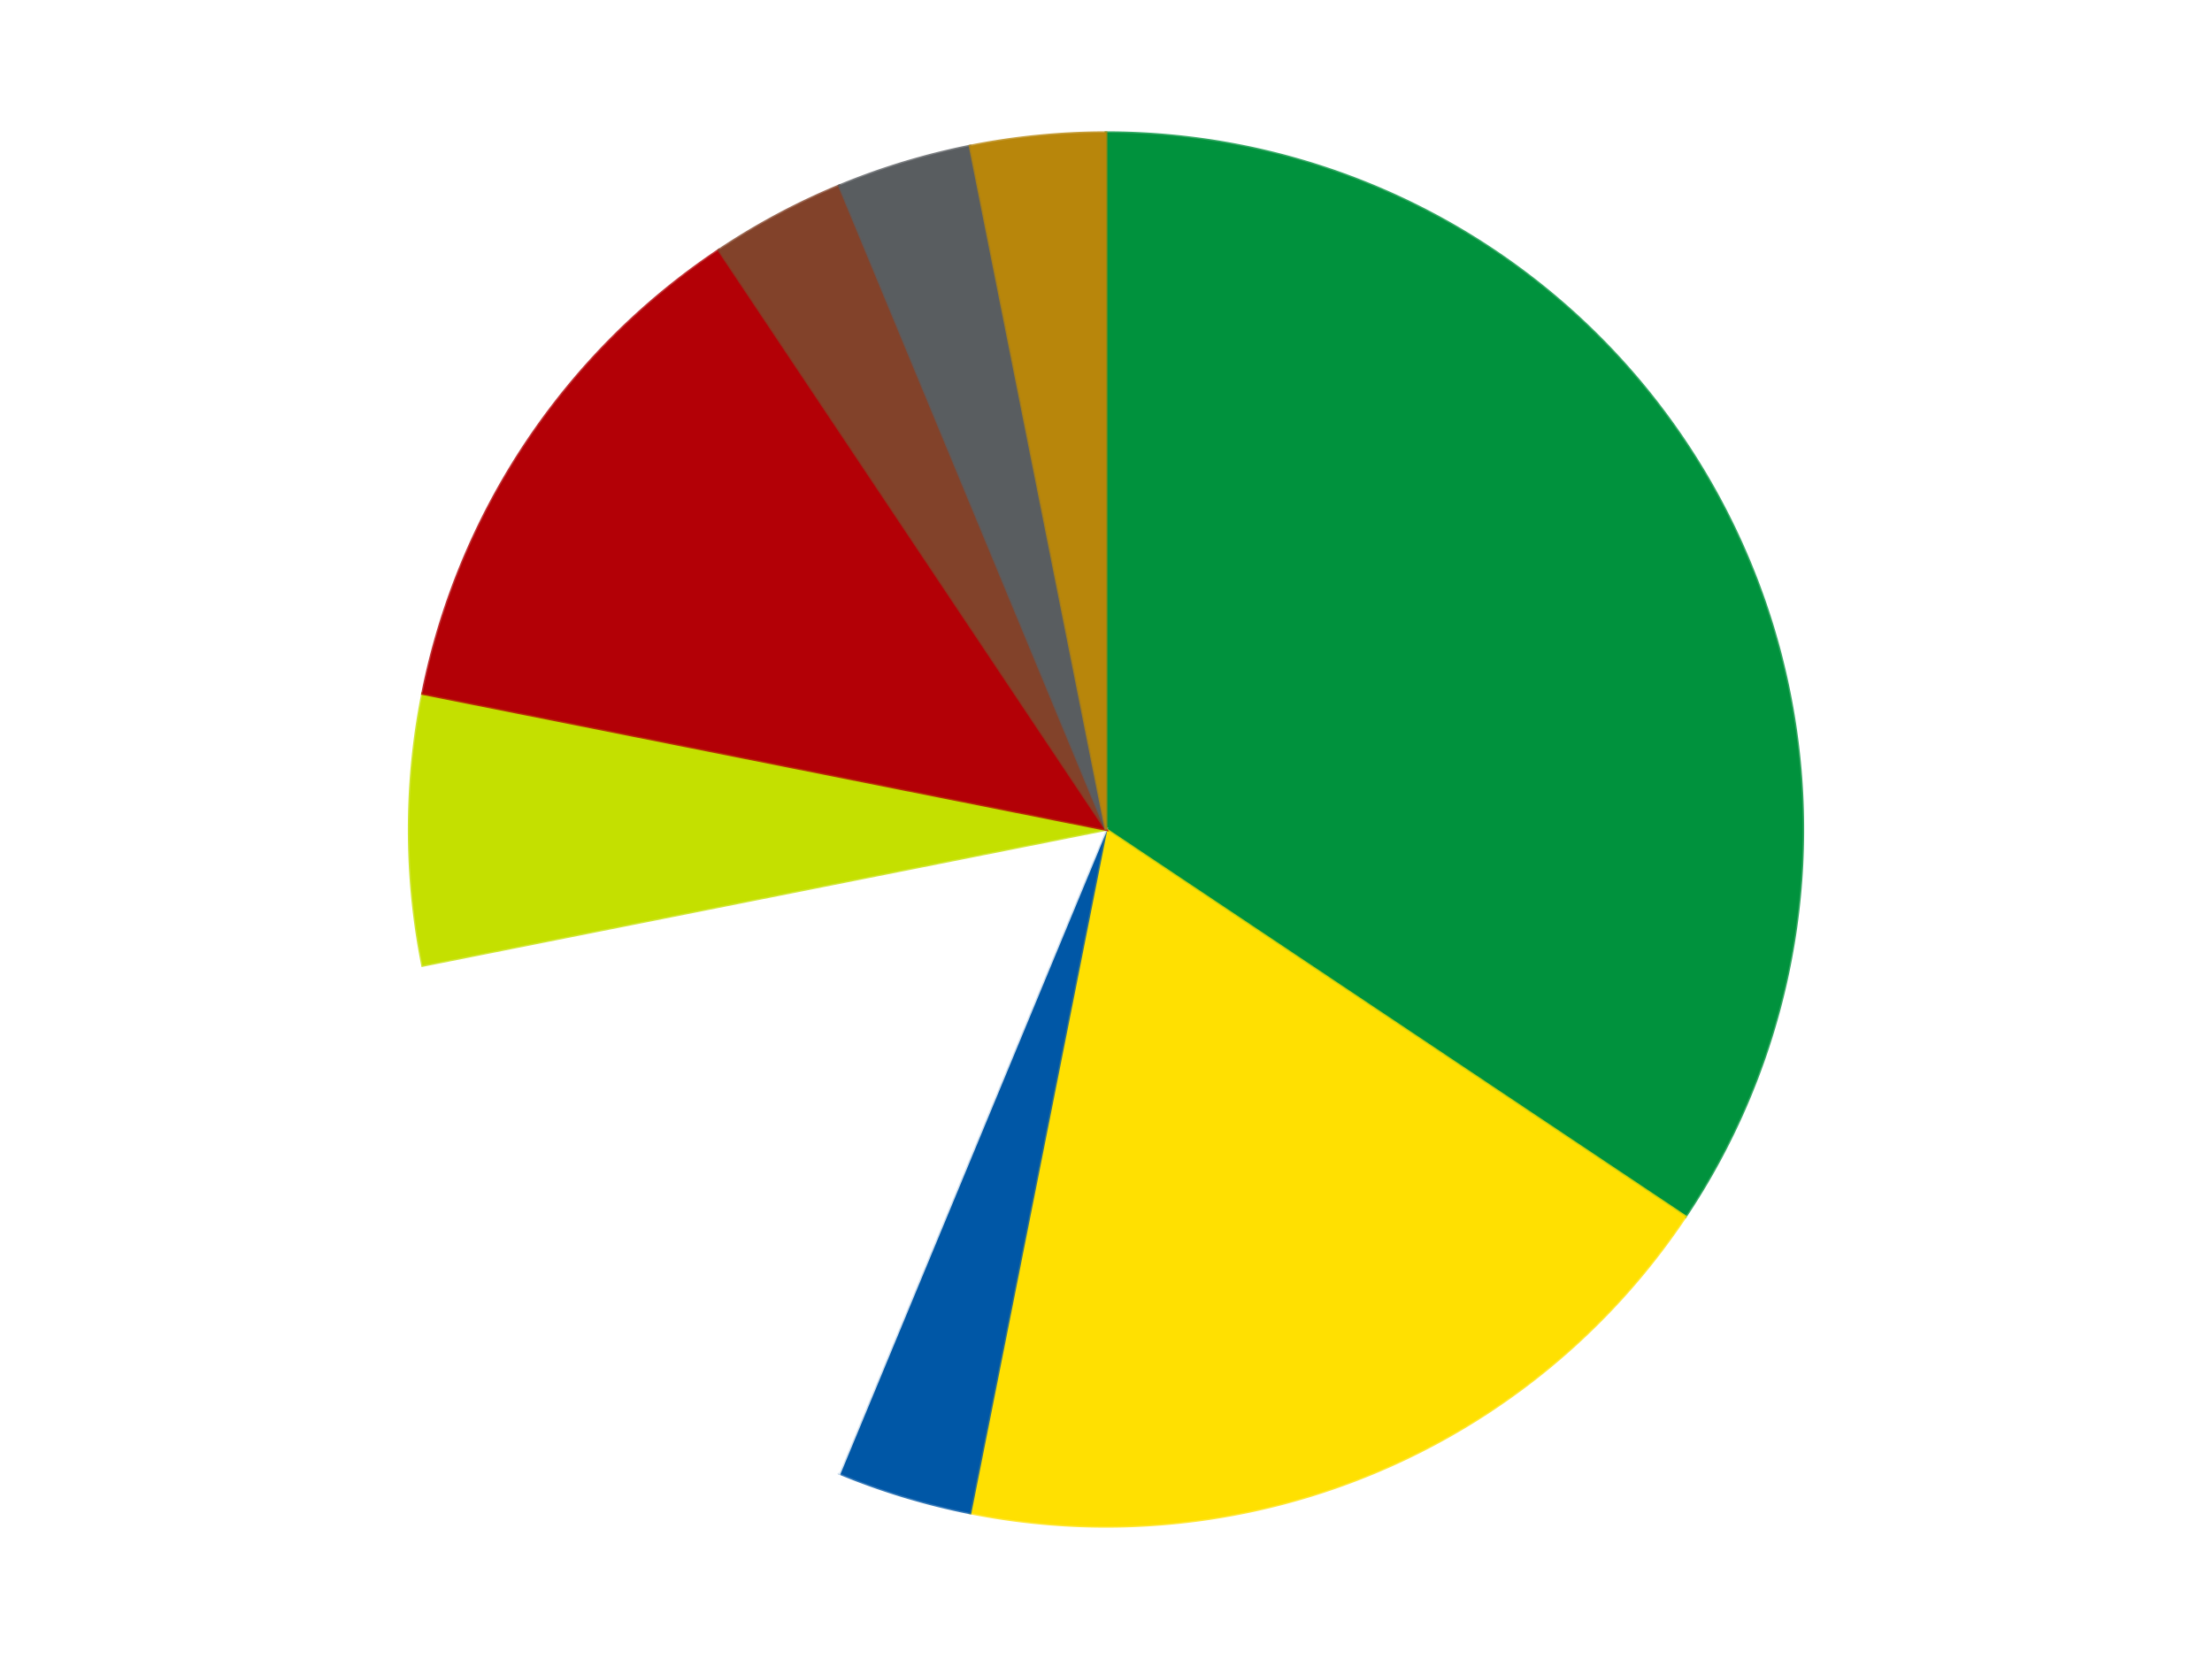
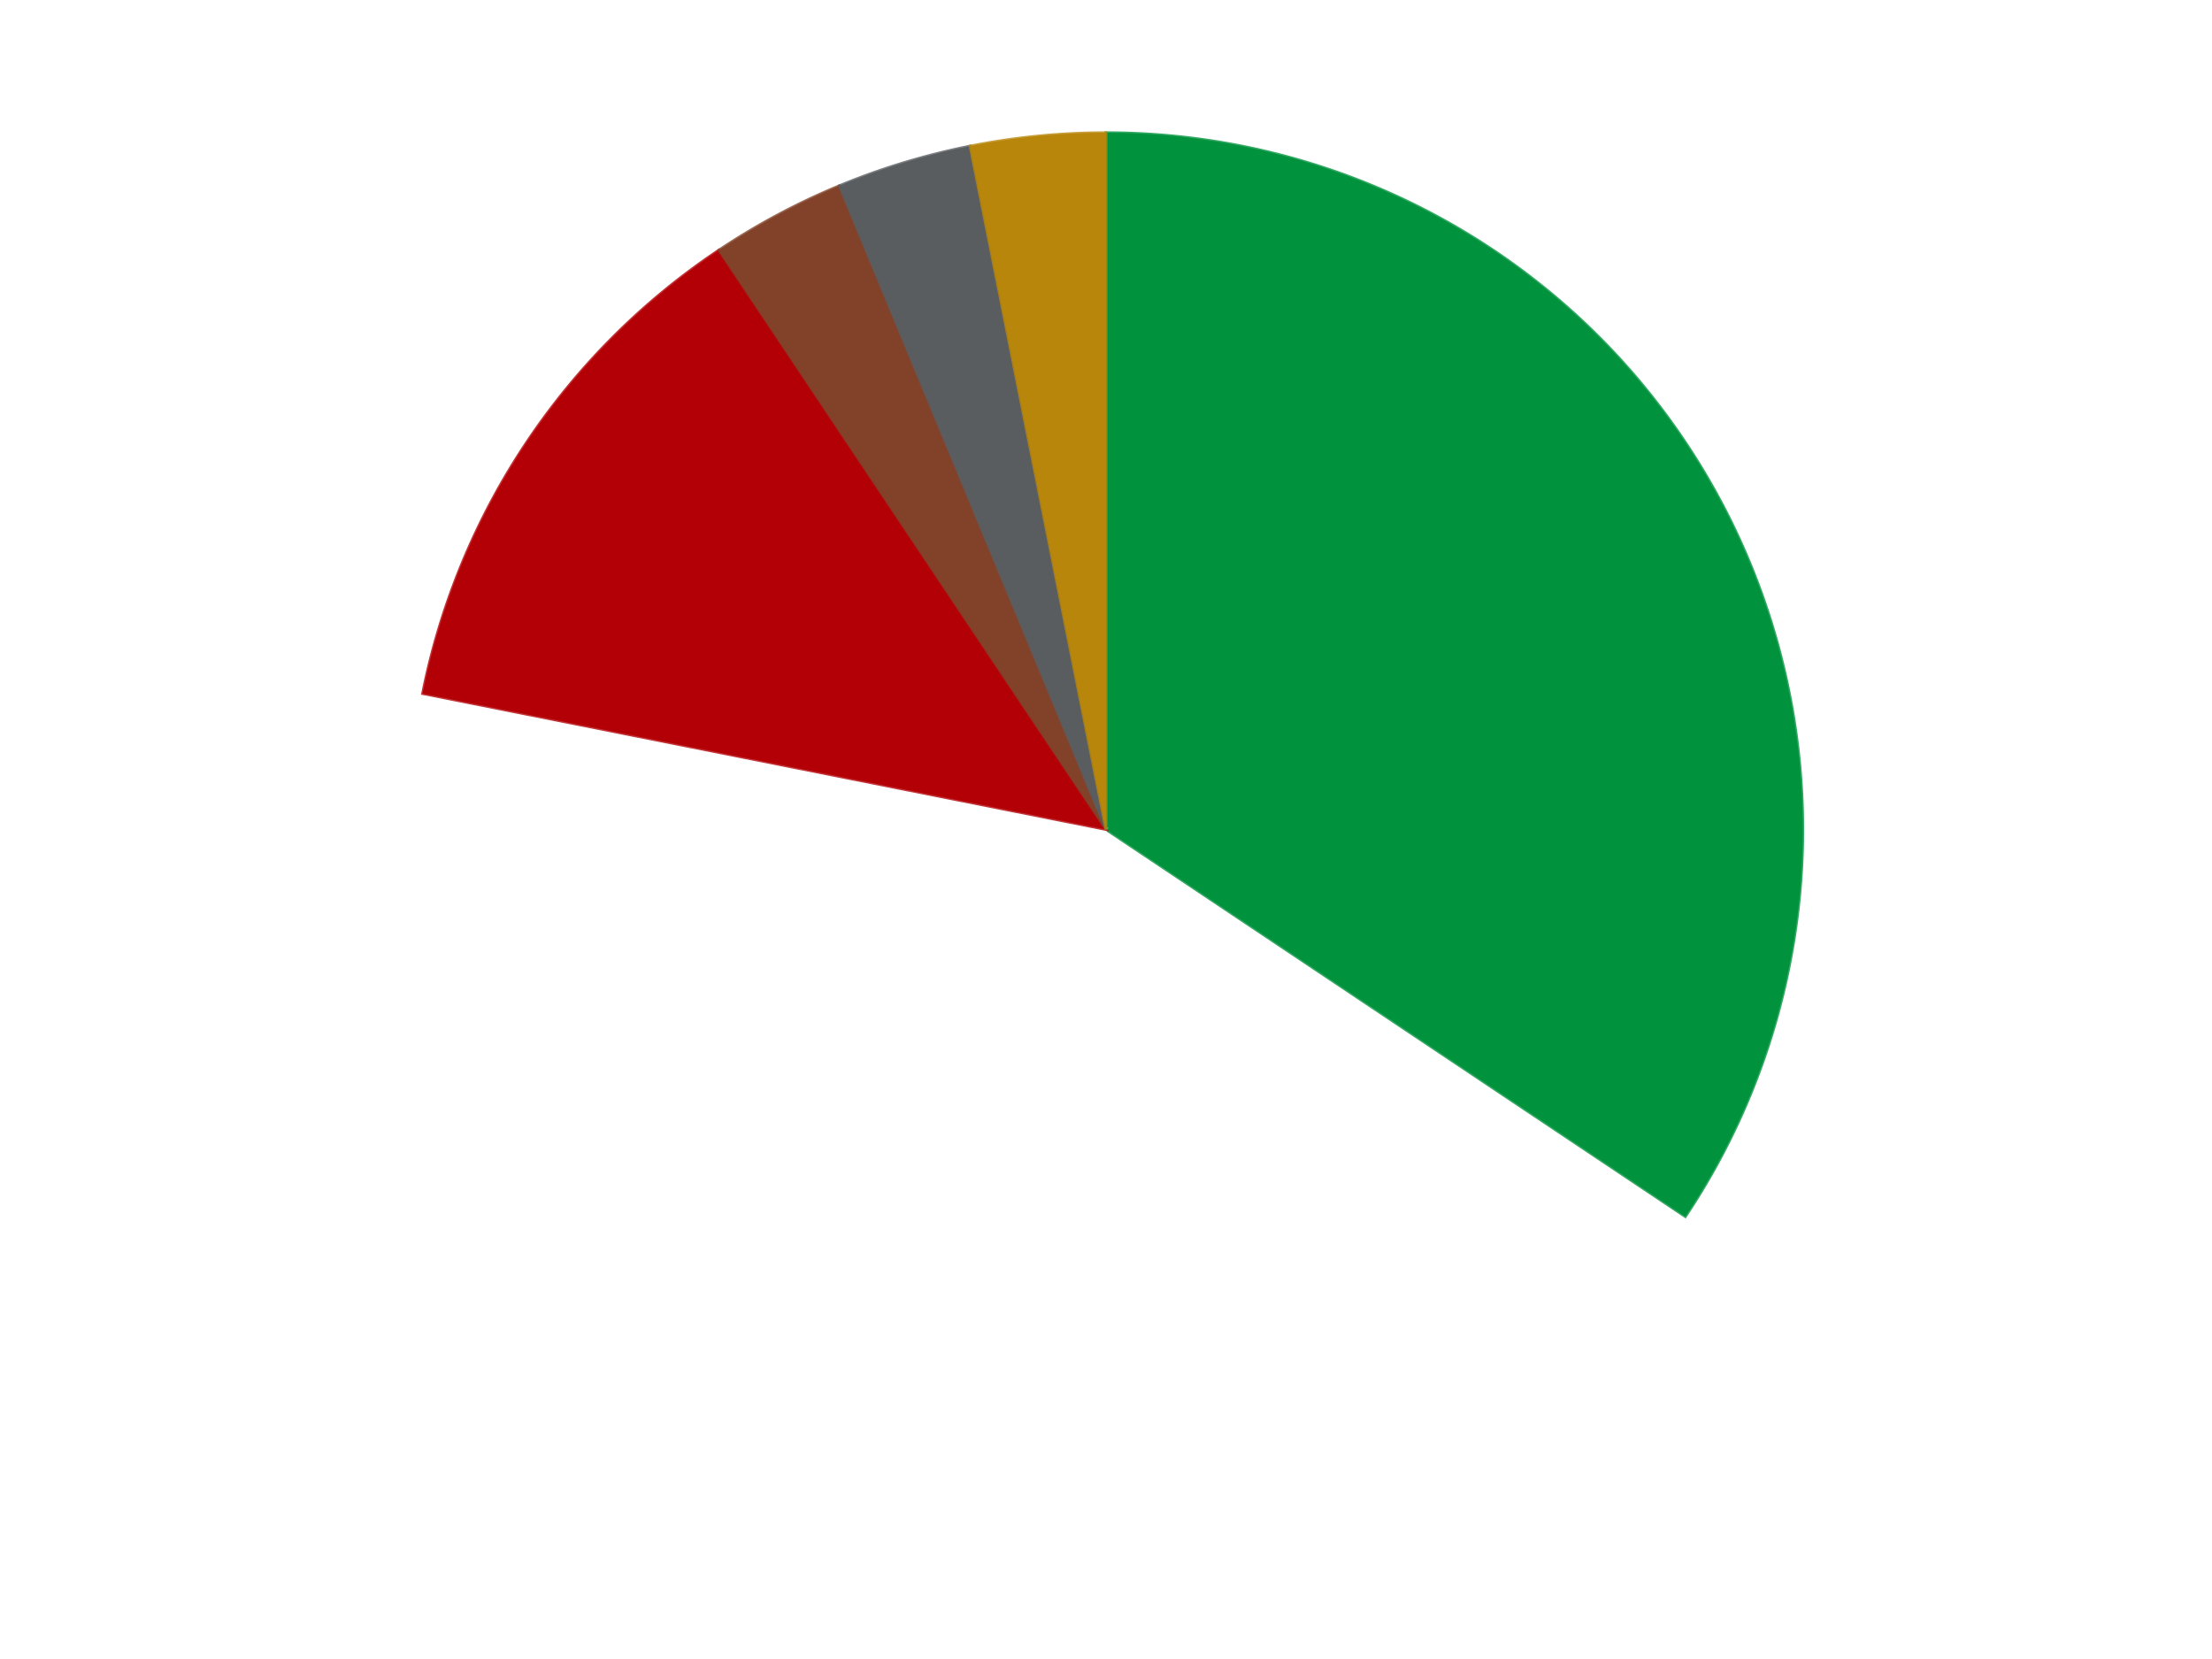
<svg xmlns="http://www.w3.org/2000/svg" xmlns:xlink="http://www.w3.org/1999/xlink" id="chart-3912e182-0c03-4c42-bdc4-109fec6fe4ef" class="pygal-chart" viewBox="0 0 800 600">
  <defs>
    <style type="text/css">#chart-3912e182-0c03-4c42-bdc4-109fec6fe4ef{-webkit-user-select:none;-webkit-font-smoothing:antialiased;font-family:Consolas,"Liberation Mono",Menlo,Courier,monospace}#chart-3912e182-0c03-4c42-bdc4-109fec6fe4ef .title{font-family:Consolas,"Liberation Mono",Menlo,Courier,monospace;font-size:16px}#chart-3912e182-0c03-4c42-bdc4-109fec6fe4ef .legends .legend text{font-family:Consolas,"Liberation Mono",Menlo,Courier,monospace;font-size:14px}#chart-3912e182-0c03-4c42-bdc4-109fec6fe4ef .axis text{font-family:Consolas,"Liberation Mono",Menlo,Courier,monospace;font-size:10px}#chart-3912e182-0c03-4c42-bdc4-109fec6fe4ef .axis text.major{font-family:Consolas,"Liberation Mono",Menlo,Courier,monospace;font-size:10px}#chart-3912e182-0c03-4c42-bdc4-109fec6fe4ef .text-overlay text.value{font-family:Consolas,"Liberation Mono",Menlo,Courier,monospace;font-size:16px}#chart-3912e182-0c03-4c42-bdc4-109fec6fe4ef .text-overlay text.label{font-family:Consolas,"Liberation Mono",Menlo,Courier,monospace;font-size:10px}#chart-3912e182-0c03-4c42-bdc4-109fec6fe4ef .tooltip{font-family:Consolas,"Liberation Mono",Menlo,Courier,monospace;font-size:14px}#chart-3912e182-0c03-4c42-bdc4-109fec6fe4ef text.no_data{font-family:Consolas,"Liberation Mono",Menlo,Courier,monospace;font-size:64px}
#chart-3912e182-0c03-4c42-bdc4-109fec6fe4ef{background-color:transparent}#chart-3912e182-0c03-4c42-bdc4-109fec6fe4ef path,#chart-3912e182-0c03-4c42-bdc4-109fec6fe4ef line,#chart-3912e182-0c03-4c42-bdc4-109fec6fe4ef rect,#chart-3912e182-0c03-4c42-bdc4-109fec6fe4ef circle{-webkit-transition:150ms;-moz-transition:150ms;transition:150ms}#chart-3912e182-0c03-4c42-bdc4-109fec6fe4ef .graph &gt; .background{fill:transparent}#chart-3912e182-0c03-4c42-bdc4-109fec6fe4ef .plot &gt; .background{fill:transparent}#chart-3912e182-0c03-4c42-bdc4-109fec6fe4ef .graph{fill:rgba(0,0,0,.87)}#chart-3912e182-0c03-4c42-bdc4-109fec6fe4ef text.no_data{fill:rgba(0,0,0,1)}#chart-3912e182-0c03-4c42-bdc4-109fec6fe4ef .title{fill:rgba(0,0,0,1)}#chart-3912e182-0c03-4c42-bdc4-109fec6fe4ef .legends .legend text{fill:rgba(0,0,0,.87)}#chart-3912e182-0c03-4c42-bdc4-109fec6fe4ef .legends .legend:hover text{fill:rgba(0,0,0,1)}#chart-3912e182-0c03-4c42-bdc4-109fec6fe4ef .axis .line{stroke:rgba(0,0,0,1)}#chart-3912e182-0c03-4c42-bdc4-109fec6fe4ef .axis .guide.line{stroke:rgba(0,0,0,.54)}#chart-3912e182-0c03-4c42-bdc4-109fec6fe4ef .axis .major.line{stroke:rgba(0,0,0,.87)}#chart-3912e182-0c03-4c42-bdc4-109fec6fe4ef .axis text.major{fill:rgba(0,0,0,1)}#chart-3912e182-0c03-4c42-bdc4-109fec6fe4ef .axis.y .guides:hover .guide.line,#chart-3912e182-0c03-4c42-bdc4-109fec6fe4ef .line-graph .axis.x .guides:hover .guide.line,#chart-3912e182-0c03-4c42-bdc4-109fec6fe4ef .stackedline-graph .axis.x .guides:hover .guide.line,#chart-3912e182-0c03-4c42-bdc4-109fec6fe4ef .xy-graph .axis.x .guides:hover .guide.line{stroke:rgba(0,0,0,1)}#chart-3912e182-0c03-4c42-bdc4-109fec6fe4ef .axis .guides:hover text{fill:rgba(0,0,0,1)}#chart-3912e182-0c03-4c42-bdc4-109fec6fe4ef .reactive{fill-opacity:1.0;stroke-opacity:.8;stroke-width:1}#chart-3912e182-0c03-4c42-bdc4-109fec6fe4ef .ci{stroke:rgba(0,0,0,.87)}#chart-3912e182-0c03-4c42-bdc4-109fec6fe4ef .reactive.active,#chart-3912e182-0c03-4c42-bdc4-109fec6fe4ef .active .reactive{fill-opacity:0.6;stroke-opacity:.9;stroke-width:4}#chart-3912e182-0c03-4c42-bdc4-109fec6fe4ef .ci .reactive.active{stroke-width:1.5}#chart-3912e182-0c03-4c42-bdc4-109fec6fe4ef .series text{fill:rgba(0,0,0,1)}#chart-3912e182-0c03-4c42-bdc4-109fec6fe4ef .tooltip rect{fill:transparent;stroke:rgba(0,0,0,1);-webkit-transition:opacity 150ms;-moz-transition:opacity 150ms;transition:opacity 150ms}#chart-3912e182-0c03-4c42-bdc4-109fec6fe4ef .tooltip .label{fill:rgba(0,0,0,.87)}#chart-3912e182-0c03-4c42-bdc4-109fec6fe4ef .tooltip .label{fill:rgba(0,0,0,.87)}#chart-3912e182-0c03-4c42-bdc4-109fec6fe4ef .tooltip .legend{font-size:.8em;fill:rgba(0,0,0,.54)}#chart-3912e182-0c03-4c42-bdc4-109fec6fe4ef .tooltip .x_label{font-size:.6em;fill:rgba(0,0,0,1)}#chart-3912e182-0c03-4c42-bdc4-109fec6fe4ef .tooltip .xlink{font-size:.5em;text-decoration:underline}#chart-3912e182-0c03-4c42-bdc4-109fec6fe4ef .tooltip .value{font-size:1.5em}#chart-3912e182-0c03-4c42-bdc4-109fec6fe4ef .bound{font-size:.5em}#chart-3912e182-0c03-4c42-bdc4-109fec6fe4ef .max-value{font-size:.75em;fill:rgba(0,0,0,.54)}#chart-3912e182-0c03-4c42-bdc4-109fec6fe4ef .map-element{fill:transparent;stroke:rgba(0,0,0,.54) !important}#chart-3912e182-0c03-4c42-bdc4-109fec6fe4ef .map-element .reactive{fill-opacity:inherit;stroke-opacity:inherit}#chart-3912e182-0c03-4c42-bdc4-109fec6fe4ef .color-0,#chart-3912e182-0c03-4c42-bdc4-109fec6fe4ef .color-0 a:visited{stroke:#F44336;fill:#F44336}#chart-3912e182-0c03-4c42-bdc4-109fec6fe4ef .color-1,#chart-3912e182-0c03-4c42-bdc4-109fec6fe4ef .color-1 a:visited{stroke:#3F51B5;fill:#3F51B5}#chart-3912e182-0c03-4c42-bdc4-109fec6fe4ef .color-2,#chart-3912e182-0c03-4c42-bdc4-109fec6fe4ef .color-2 a:visited{stroke:#009688;fill:#009688}#chart-3912e182-0c03-4c42-bdc4-109fec6fe4ef .color-3,#chart-3912e182-0c03-4c42-bdc4-109fec6fe4ef .color-3 a:visited{stroke:#FFC107;fill:#FFC107}#chart-3912e182-0c03-4c42-bdc4-109fec6fe4ef .color-4,#chart-3912e182-0c03-4c42-bdc4-109fec6fe4ef .color-4 a:visited{stroke:#FF5722;fill:#FF5722}#chart-3912e182-0c03-4c42-bdc4-109fec6fe4ef .color-5,#chart-3912e182-0c03-4c42-bdc4-109fec6fe4ef .color-5 a:visited{stroke:#9C27B0;fill:#9C27B0}#chart-3912e182-0c03-4c42-bdc4-109fec6fe4ef .color-6,#chart-3912e182-0c03-4c42-bdc4-109fec6fe4ef .color-6 a:visited{stroke:#03A9F4;fill:#03A9F4}#chart-3912e182-0c03-4c42-bdc4-109fec6fe4ef .color-7,#chart-3912e182-0c03-4c42-bdc4-109fec6fe4ef .color-7 a:visited{stroke:#8BC34A;fill:#8BC34A}#chart-3912e182-0c03-4c42-bdc4-109fec6fe4ef .color-8,#chart-3912e182-0c03-4c42-bdc4-109fec6fe4ef .color-8 a:visited{stroke:#FF9800;fill:#FF9800}#chart-3912e182-0c03-4c42-bdc4-109fec6fe4ef .text-overlay .color-0 text{fill:black}#chart-3912e182-0c03-4c42-bdc4-109fec6fe4ef .text-overlay .color-1 text{fill:black}#chart-3912e182-0c03-4c42-bdc4-109fec6fe4ef .text-overlay .color-2 text{fill:black}#chart-3912e182-0c03-4c42-bdc4-109fec6fe4ef .text-overlay .color-3 text{fill:black}#chart-3912e182-0c03-4c42-bdc4-109fec6fe4ef .text-overlay .color-4 text{fill:black}#chart-3912e182-0c03-4c42-bdc4-109fec6fe4ef .text-overlay .color-5 text{fill:black}#chart-3912e182-0c03-4c42-bdc4-109fec6fe4ef .text-overlay .color-6 text{fill:black}#chart-3912e182-0c03-4c42-bdc4-109fec6fe4ef .text-overlay .color-7 text{fill:black}#chart-3912e182-0c03-4c42-bdc4-109fec6fe4ef .text-overlay .color-8 text{fill:black}
#chart-3912e182-0c03-4c42-bdc4-109fec6fe4ef text.no_data{text-anchor:middle}#chart-3912e182-0c03-4c42-bdc4-109fec6fe4ef .guide.line{fill:none}#chart-3912e182-0c03-4c42-bdc4-109fec6fe4ef .centered{text-anchor:middle}#chart-3912e182-0c03-4c42-bdc4-109fec6fe4ef .title{text-anchor:middle}#chart-3912e182-0c03-4c42-bdc4-109fec6fe4ef .legends .legend text{fill-opacity:1}#chart-3912e182-0c03-4c42-bdc4-109fec6fe4ef .axis.x text{text-anchor:middle}#chart-3912e182-0c03-4c42-bdc4-109fec6fe4ef .axis.x:not(.web) text[transform]{text-anchor:start}#chart-3912e182-0c03-4c42-bdc4-109fec6fe4ef .axis.x:not(.web) text[transform].backwards{text-anchor:end}#chart-3912e182-0c03-4c42-bdc4-109fec6fe4ef .axis.y text{text-anchor:end}#chart-3912e182-0c03-4c42-bdc4-109fec6fe4ef .axis.y text[transform].backwards{text-anchor:start}#chart-3912e182-0c03-4c42-bdc4-109fec6fe4ef .axis.y2 text{text-anchor:start}#chart-3912e182-0c03-4c42-bdc4-109fec6fe4ef .axis.y2 text[transform].backwards{text-anchor:end}#chart-3912e182-0c03-4c42-bdc4-109fec6fe4ef .axis .guide.line{stroke-dasharray:4,4;stroke:black}#chart-3912e182-0c03-4c42-bdc4-109fec6fe4ef .axis .major.guide.line{stroke-dasharray:6,6;stroke:black}#chart-3912e182-0c03-4c42-bdc4-109fec6fe4ef .horizontal .axis.y .guide.line,#chart-3912e182-0c03-4c42-bdc4-109fec6fe4ef .horizontal .axis.y2 .guide.line,#chart-3912e182-0c03-4c42-bdc4-109fec6fe4ef .vertical .axis.x .guide.line{opacity:0}#chart-3912e182-0c03-4c42-bdc4-109fec6fe4ef .horizontal .axis.always_show .guide.line,#chart-3912e182-0c03-4c42-bdc4-109fec6fe4ef .vertical .axis.always_show .guide.line{opacity:1 !important}#chart-3912e182-0c03-4c42-bdc4-109fec6fe4ef .axis.y .guides:hover .guide.line,#chart-3912e182-0c03-4c42-bdc4-109fec6fe4ef .axis.y2 .guides:hover .guide.line,#chart-3912e182-0c03-4c42-bdc4-109fec6fe4ef .axis.x .guides:hover .guide.line{opacity:1}#chart-3912e182-0c03-4c42-bdc4-109fec6fe4ef .axis .guides:hover text{opacity:1}#chart-3912e182-0c03-4c42-bdc4-109fec6fe4ef .nofill{fill:none}#chart-3912e182-0c03-4c42-bdc4-109fec6fe4ef .subtle-fill{fill-opacity:.2}#chart-3912e182-0c03-4c42-bdc4-109fec6fe4ef .dot{stroke-width:1px;fill-opacity:1;stroke-opacity:1}#chart-3912e182-0c03-4c42-bdc4-109fec6fe4ef .dot.active{stroke-width:5px}#chart-3912e182-0c03-4c42-bdc4-109fec6fe4ef .dot.negative{fill:transparent}#chart-3912e182-0c03-4c42-bdc4-109fec6fe4ef text,#chart-3912e182-0c03-4c42-bdc4-109fec6fe4ef tspan{stroke:none !important}#chart-3912e182-0c03-4c42-bdc4-109fec6fe4ef .series text.active{opacity:1}#chart-3912e182-0c03-4c42-bdc4-109fec6fe4ef .tooltip rect{fill-opacity:.95;stroke-width:.5}#chart-3912e182-0c03-4c42-bdc4-109fec6fe4ef .tooltip text{fill-opacity:1}#chart-3912e182-0c03-4c42-bdc4-109fec6fe4ef .showable{visibility:hidden}#chart-3912e182-0c03-4c42-bdc4-109fec6fe4ef .showable.shown{visibility:visible}#chart-3912e182-0c03-4c42-bdc4-109fec6fe4ef .gauge-background{fill:rgba(229,229,229,1);stroke:none}#chart-3912e182-0c03-4c42-bdc4-109fec6fe4ef .bg-lines{stroke:transparent;stroke-width:2px}</style>
    <script type="text/javascript">window.pygal = window.pygal || {};window.pygal.config = window.pygal.config || {};window.pygal.config['3912e182-0c03-4c42-bdc4-109fec6fe4ef'] = {"allow_interruptions": false, "box_mode": "extremes", "classes": ["pygal-chart"], "css": ["file://style.css", "file://graph.css"], "defs": [], "disable_xml_declaration": false, "dots_size": 2.5, "dynamic_print_values": false, "explicit_size": false, "fill": false, "force_uri_protocol": "https", "formatter": null, "half_pie": false, "height": 600, "include_x_axis": false, "inner_radius": 0, "interpolate": null, "interpolation_parameters": {}, "interpolation_precision": 250, "inverse_y_axis": false, "js": ["//kozea.github.io/pygal.js/2.0.x/pygal-tooltips.min.js"], "legend_at_bottom": false, "legend_at_bottom_columns": null, "legend_box_size": 12, "logarithmic": false, "margin": 20, "margin_bottom": null, "margin_left": null, "margin_right": null, "margin_top": null, "max_scale": 16, "min_scale": 4, "missing_value_fill_truncation": "x", "no_data_text": "No data", "no_prefix": false, "order_min": null, "pretty_print": false, "print_labels": false, "print_values": false, "print_values_position": "center", "print_zeroes": true, "range": null, "rounded_bars": null, "secondary_range": null, "show_dots": true, "show_legend": false, "show_minor_x_labels": true, "show_minor_y_labels": true, "show_only_major_dots": false, "show_x_guides": false, "show_x_labels": true, "show_y_guides": true, "show_y_labels": true, "spacing": 10, "stack_from_top": false, "strict": false, "stroke": true, "stroke_style": null, "style": {"background": "transparent", "ci_colors": [], "colors": ["#F44336", "#3F51B5", "#009688", "#FFC107", "#FF5722", "#9C27B0", "#03A9F4", "#8BC34A", "#FF9800", "#E91E63", "#2196F3", "#4CAF50", "#FFEB3B", "#673AB7", "#00BCD4", "#CDDC39", "#9E9E9E", "#607D8B"], "dot_opacity": "1", "font_family": "Consolas, \"Liberation Mono\", Menlo, Courier, monospace", "foreground": "rgba(0, 0, 0, .87)", "foreground_strong": "rgba(0, 0, 0, 1)", "foreground_subtle": "rgba(0, 0, 0, .54)", "guide_stroke_color": "black", "guide_stroke_dasharray": "4,4", "label_font_family": "Consolas, \"Liberation Mono\", Menlo, Courier, monospace", "label_font_size": 10, "legend_font_family": "Consolas, \"Liberation Mono\", Menlo, Courier, monospace", "legend_font_size": 14, "major_guide_stroke_color": "black", "major_guide_stroke_dasharray": "6,6", "major_label_font_family": "Consolas, \"Liberation Mono\", Menlo, Courier, monospace", "major_label_font_size": 10, "no_data_font_family": "Consolas, \"Liberation Mono\", Menlo, Courier, monospace", "no_data_font_size": 64, "opacity": "1.0", "opacity_hover": "0.6", "plot_background": "transparent", "stroke_opacity": ".8", "stroke_opacity_hover": ".9", "stroke_width": "1", "stroke_width_hover": "4", "title_font_family": "Consolas, \"Liberation Mono\", Menlo, Courier, monospace", "title_font_size": 16, "tooltip_font_family": "Consolas, \"Liberation Mono\", Menlo, Courier, monospace", "tooltip_font_size": 14, "transition": "150ms", "value_background": "rgba(229, 229, 229, 1)", "value_colors": [], "value_font_family": "Consolas, \"Liberation Mono\", Menlo, Courier, monospace", "value_font_size": 16, "value_label_font_family": "Consolas, \"Liberation Mono\", Menlo, Courier, monospace", "value_label_font_size": 10}, "title": null, "tooltip_border_radius": 0, "tooltip_fancy_mode": true, "truncate_label": null, "truncate_legend": null, "width": 800, "x_label_rotation": 0, "x_labels": null, "x_labels_major": null, "x_labels_major_count": null, "x_labels_major_every": null, "x_title": null, "xrange": null, "y_label_rotation": 0, "y_labels": null, "y_labels_major": null, "y_labels_major_count": null, "y_labels_major_every": null, "y_title": null, "zero": 0, "legends": ["Green", "Yellow", "Blue", "White", "Lime", "Red", "Reddish Brown", "Dark Bluish Gray", "Metallic Gold"]}</script>
    <script type="text/javascript" xlink:href="https://kozea.github.io/pygal.js/2.0.x/pygal-tooltips.min.js" />
  </defs>
  <title>Pygal</title>
  <g class="graph pie-graph vertical">
    <rect x="0" y="0" width="800" height="600" class="background" />
    <g transform="translate(20, 20)" class="plot">
      <rect x="0" y="0" width="760" height="560" class="background" />
      <g class="series serie-0 color-0">
        <g class="slices">
          <g class="slice" style="fill: #00923D; stroke: #00923D">
            <path d="M380 28 A252 252 0 0 1 589.53 420.004 L380 280 A0 0 0 0 0 380 280 z" class="slice reactive tooltip-trigger" />
            <desc class="value">11</desc>
            <desc class="x centered">491.1220793078927</desc>
            <desc class="y centered">220.60401115992428</desc>
          </g>
        </g>
      </g>
      <g class="series serie-1 color-1">
        <g class="slices">
          <g class="slice" style="fill: #FFE001; stroke: #FFE001">
-             <path d="M589.53 420.004 A252 252 0 0 1 330.837 527.158 L380 280 A0 0 0 0 0 380 280 z" class="slice reactive tooltip-trigger" />
            <desc class="value">6</desc>
            <desc class="x centered">428.2181124780014</desc>
            <desc class="y centered">396.4088210964221</desc>
          </g>
        </g>
      </g>
      <g class="series serie-2 color-2">
        <g class="slices">
          <g class="slice" style="fill: #0057A6; stroke: #0057A6">
-             <path d="M330.837 527.158 A252 252 0 0 1 283.564 512.818 L380 280 A0 0 0 0 0 380 280 z" class="slice reactive tooltip-trigger" />
            <desc class="value">1</desc>
            <desc class="x centered">343.42413066593775</desc>
            <desc class="y centered">400.57448230225833</desc>
          </g>
        </g>
      </g>
      <g class="series serie-3 color-3">
        <g class="slices">
          <g class="slice" style="fill: #FFFFFF; stroke: #FFFFFF">
            <path d="M283.564 512.818 A252 252 0 0 1 132.842 329.163 L380 280 A0 0 0 0 0 380 280 z" class="slice reactive tooltip-trigger" />
            <desc class="value">5</desc>
            <desc class="x centered">282.6006828762952</desc>
            <desc class="y centered">359.9335538046194</desc>
          </g>
        </g>
      </g>
      <g class="series serie-4 color-4">
        <g class="slices">
          <g class="slice" style="fill: #C4E000; stroke: #C4E000">
-             <path d="M132.842 329.163 A252 252 0 0 1 132.842 230.837 L380 280 A0 0 0 0 0 380 280 z" class="slice reactive tooltip-trigger" />
            <desc class="value">2</desc>
            <desc class="x centered">254.0</desc>
            <desc class="y centered">280.0</desc>
          </g>
        </g>
      </g>
      <g class="series serie-5 color-5">
        <g class="slices">
          <g class="slice" style="fill: #B30006; stroke: #B30006">
            <path d="M132.842 230.837 A252 252 0 0 1 239.996 70.47 L380 280 A0 0 0 0 0 380 280 z" class="slice reactive tooltip-trigger" />
            <desc class="value">4</desc>
            <desc class="x centered">275.23482884987925</desc>
            <desc class="y centered">209.99815063953017</desc>
          </g>
        </g>
      </g>
      <g class="series serie-6 color-6">
        <g class="slices">
          <g class="slice" style="fill: #82422A; stroke: #82422A">
            <path d="M239.996 70.47 A252 252 0 0 1 283.564 47.182 L380 280 A0 0 0 0 0 380 280 z" class="slice reactive tooltip-trigger" />
            <desc class="value">1</desc>
            <desc class="x centered">320.60401115992414</desc>
            <desc class="y centered">168.87792069210735</desc>
          </g>
        </g>
      </g>
      <g class="series serie-7 color-7">
        <g class="slices">
          <g class="slice" style="fill: #595D60; stroke: #595D60">
            <path d="M283.564 47.182 A252 252 0 0 1 330.837 32.842 L380 280 A0 0 0 0 0 380 280 z" class="slice reactive tooltip-trigger" />
            <desc class="value">1</desc>
            <desc class="x centered">343.42413066593764</desc>
            <desc class="y centered">159.42551769774172</desc>
          </g>
        </g>
      </g>
      <g class="series serie-8 color-8">
        <g class="slices">
          <g class="slice" style="fill: #B8860B; stroke: #B8860B">
            <path d="M330.837 32.842 A252 252 0 0 1 380 28 L380 280 A0 0 0 0 0 380 280 z" class="slice reactive tooltip-trigger" />
            <desc class="value">1</desc>
            <desc class="x centered">367.64984031847524</desc>
            <desc class="y centered">154.6067244393032</desc>
          </g>
        </g>
      </g>
    </g>
    <g class="titles" />
    <g transform="translate(20, 20)" class="plot overlay">
      <g class="series serie-0 color-0" />
      <g class="series serie-1 color-1" />
      <g class="series serie-2 color-2" />
      <g class="series serie-3 color-3" />
      <g class="series serie-4 color-4" />
      <g class="series serie-5 color-5" />
      <g class="series serie-6 color-6" />
      <g class="series serie-7 color-7" />
      <g class="series serie-8 color-8" />
    </g>
    <g transform="translate(20, 20)" class="plot text-overlay">
      <g class="series serie-0 color-0" />
      <g class="series serie-1 color-1" />
      <g class="series serie-2 color-2" />
      <g class="series serie-3 color-3" />
      <g class="series serie-4 color-4" />
      <g class="series serie-5 color-5" />
      <g class="series serie-6 color-6" />
      <g class="series serie-7 color-7" />
      <g class="series serie-8 color-8" />
    </g>
    <g transform="translate(20, 20)" class="plot tooltip-overlay">
      <g transform="translate(0 0)" style="opacity: 0" class="tooltip">
        <rect rx="0" ry="0" width="0" height="0" class="tooltip-box" />
        <g class="text" />
      </g>
    </g>
  </g>
</svg>